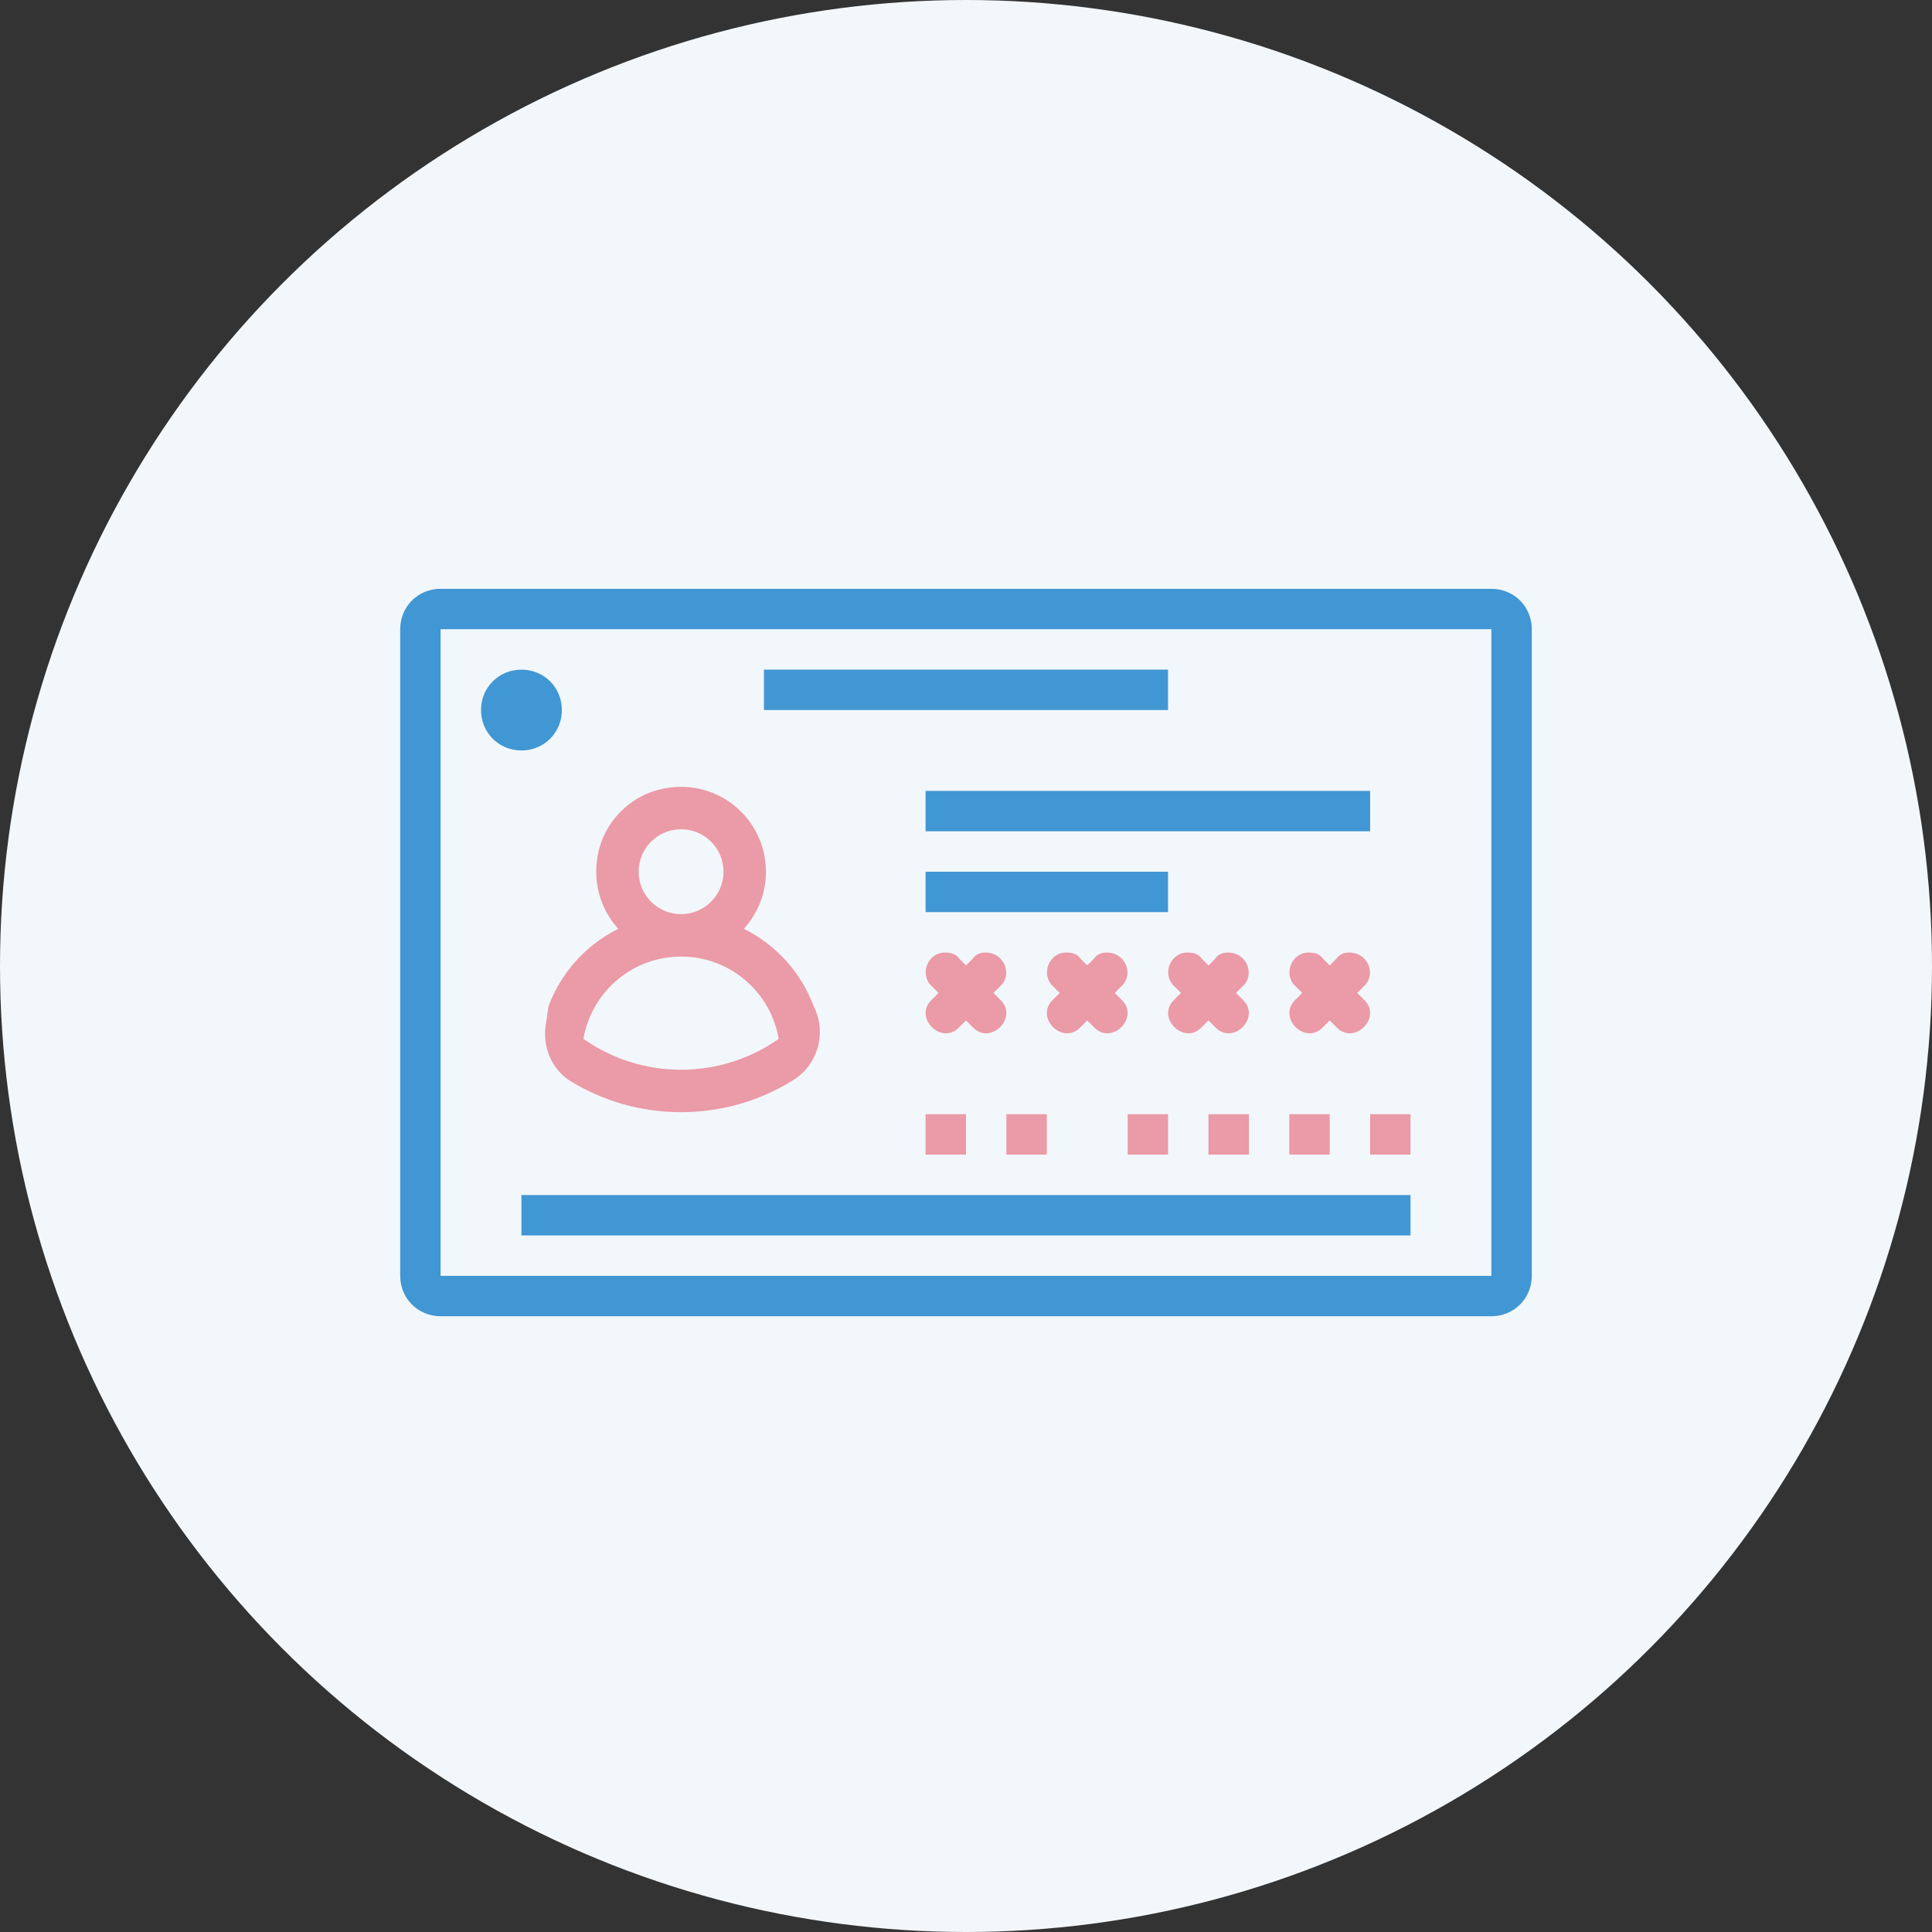
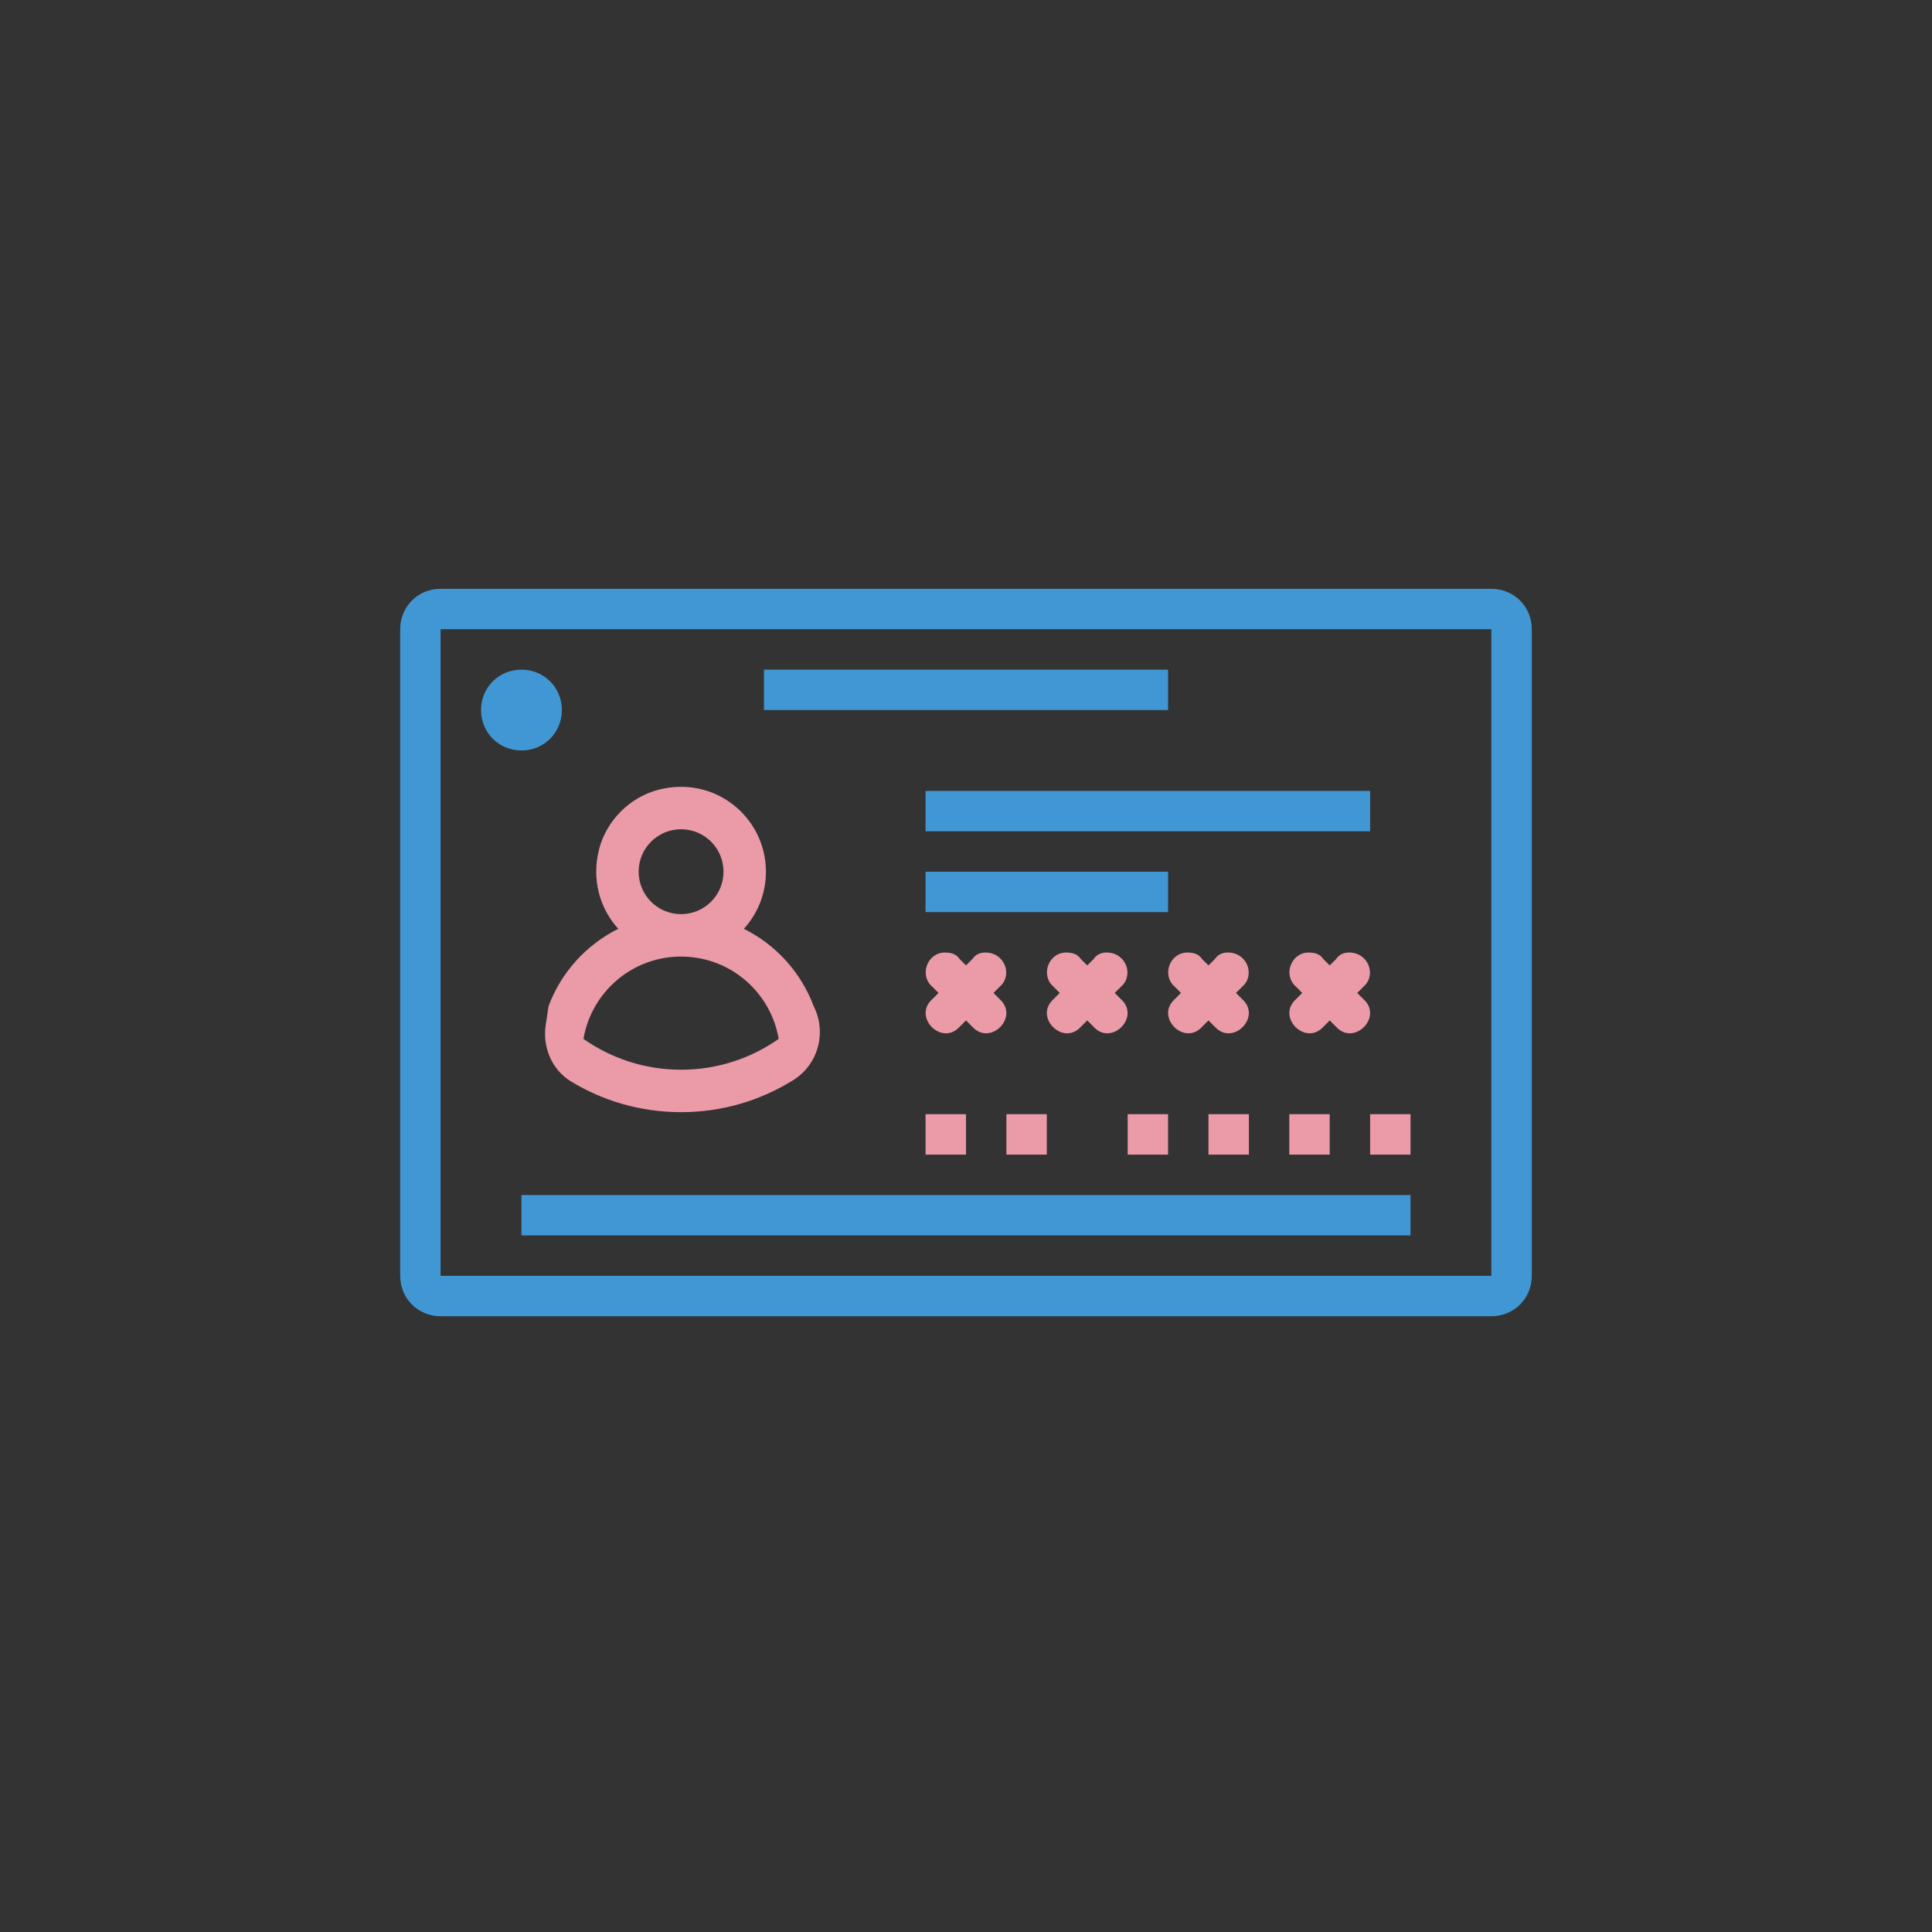
<svg xmlns="http://www.w3.org/2000/svg" width="84" height="84" viewBox="0 0 84 84">
  <rect x="0" y="0" width="84" height="84" fill="#333333" stroke="none" />
  <defs>
    <path id="ttjhlu8b9a" d="M2.46 50.181L51.66 50.181 51.66 4.1 2.46 4.1z" />
  </defs>
  <g fill="none" fill-rule="evenodd">
    <g>
      <g>
        <g>
          <g transform="translate(-89 -3007) translate(0 2868) translate(83 140) translate(7)">
-             <circle cx="41" cy="41" r="41.5" fill="#F2F7FB" stroke="#F2F7FB" />
            <g>
              <g transform="translate(13.94 13.94)">
                <path d="M0 0H54.12V54.12H0z" />
              </g>
              <g>
                <path fill="#4197D3" d="M1.756 29.872h45.686V1.758H1.756v28.114zM1.756 0C.772 0 0 .774 0 1.758V29.87c0 .984.772 1.758 1.756 1.758h45.686c.984 0 1.758-.774 1.758-1.758V1.758C49.2.774 48.426 0 47.442 0H1.756z" transform="translate(13.94 13.94) translate(2.46 10.66)" />
                <path fill="#4197D3" d="M5.271 28.114L43.927 28.114 43.927 26.358 5.271 26.358zM15.815 5.271L33.385 5.271 33.385 3.514 15.815 3.514zM22.842 10.543L42.171 10.543 42.171 8.787 22.842 8.787z" transform="translate(13.94 13.94) translate(2.46 10.66)" />
                <path fill="#EB9AA7" d="M23.687 15.814c-.775 0-1.126.984-.563 1.476l1.758 1.758c.773.843 2.037-.423 1.194-1.195l-1.756-1.758c-.141-.21-.353-.28-.633-.28" transform="translate(13.94 13.94) translate(2.46 10.66)" />
                <path fill="#EB9AA7" d="M25.443 15.814c-.21 0-.421.07-.562.28l-1.757 1.759c-.844.772.422 2.038 1.194 1.195l1.758-1.758c.563-.492.21-1.476-.633-1.476M28.958 15.814c-.774 0-1.125.984-.563 1.476l1.759 1.758c.772.843 2.036-.423 1.193-1.195l-1.756-1.758c-.141-.21-.353-.28-.633-.28" transform="translate(13.94 13.94) translate(2.46 10.66)" />
                <path fill="#EB9AA7" d="M30.715 15.814c-.21 0-.422.07-.563.28l-1.758 1.759c-.843.772.423 2.038 1.196 1.195l1.758-1.758c.562-.492.21-1.476-.633-1.476M34.229 15.814c-.773 0-1.125.984-.563 1.476l1.758 1.758c.773.843 2.039-.423 1.196-1.195l-1.758-1.758c-.141-.21-.351-.28-.633-.28" transform="translate(13.94 13.94) translate(2.46 10.66)" />
                <path fill="#EB9AA7" d="M35.987 15.814c-.212 0-.422.07-.563.28l-1.758 1.759c-.843.772.423 2.038 1.195 1.195l1.759-1.758c.562-.492.21-1.476-.633-1.476M39.5 15.814c-.772 0-1.125.984-.562 1.476l1.758 1.758c.772.843 2.038-.423 1.196-1.195l-1.759-1.758c-.14-.21-.352-.28-.633-.28" transform="translate(13.94 13.94) translate(2.46 10.66)" />
                <path fill="#EB9AA7" d="M41.258 15.814c-.212 0-.422.07-.563.28l-1.758 1.759c-.843.772.423 2.038 1.196 1.195l1.758-1.758c.563-.492.21-1.476-.633-1.476" transform="translate(13.94 13.94) translate(2.46 10.66)" />
                <path fill="#4197D3" d="M22.842 14.058L33.385 14.058 33.385 12.301 22.842 12.301zM7.029 5.271c0 .984-.774 1.758-1.757 1.758-.984 0-1.758-.774-1.758-1.758s.774-1.756 1.758-1.756c.983 0 1.757.772 1.757 1.756" transform="translate(13.94 13.94) translate(2.46 10.66)" />
                <path fill="#EB9AA7" d="M26.356 24.6L28.113 24.6 28.113 22.842 26.356 22.842zM31.629 24.6L33.385 24.6 33.385 22.842 31.629 22.842zM35.142 24.6L36.9 24.6 36.9 22.842 35.142 22.842zM38.656 24.6L40.413 24.6 40.413 22.842 38.656 22.842zM42.171 24.6L43.927 24.6 43.927 22.842 42.171 22.842zM22.842 24.6L24.6 24.6 24.6 22.842 22.842 22.842zM12.212 10.455c-1.018 0-1.845.825-1.845 1.845 0 1.015.82 1.839 1.832 1.845h.026-.013c1.02 0 1.845-.826 1.845-1.845 0-1.02-.825-1.845-1.845-1.845zm5.763 7.687c.579 1.137.202 2.54-.88 3.216-1.418.886-3.09 1.397-4.883 1.397-1.753 0-3.393-.488-4.789-1.338-.83-.505-1.241-1.489-1.097-2.45l.125-.825c.548-1.468 1.64-2.668 3.03-3.359-.793-.874-1.175-2.132-.833-3.462.32-1.245 1.337-2.263 2.58-2.584 2.463-.637 4.674 1.205 4.674 3.563 0 .956-.364 1.827-.96 2.483 1.391.69 2.484 1.891 3.033 3.359zm-5.748-2.152h-.03l-.133.002c-2.064.07-3.758 1.592-4.096 3.577 1.2.844 2.665 1.341 4.244 1.341 1.58 0 3.044-.497 4.244-1.341-.337-1.985-2.032-3.507-4.096-3.577l-.133-.002z" transform="translate(13.94 13.94) translate(2.46 10.66)" />
              </g>
            </g>
          </g>
        </g>
      </g>
    </g>
  </g>
</svg>